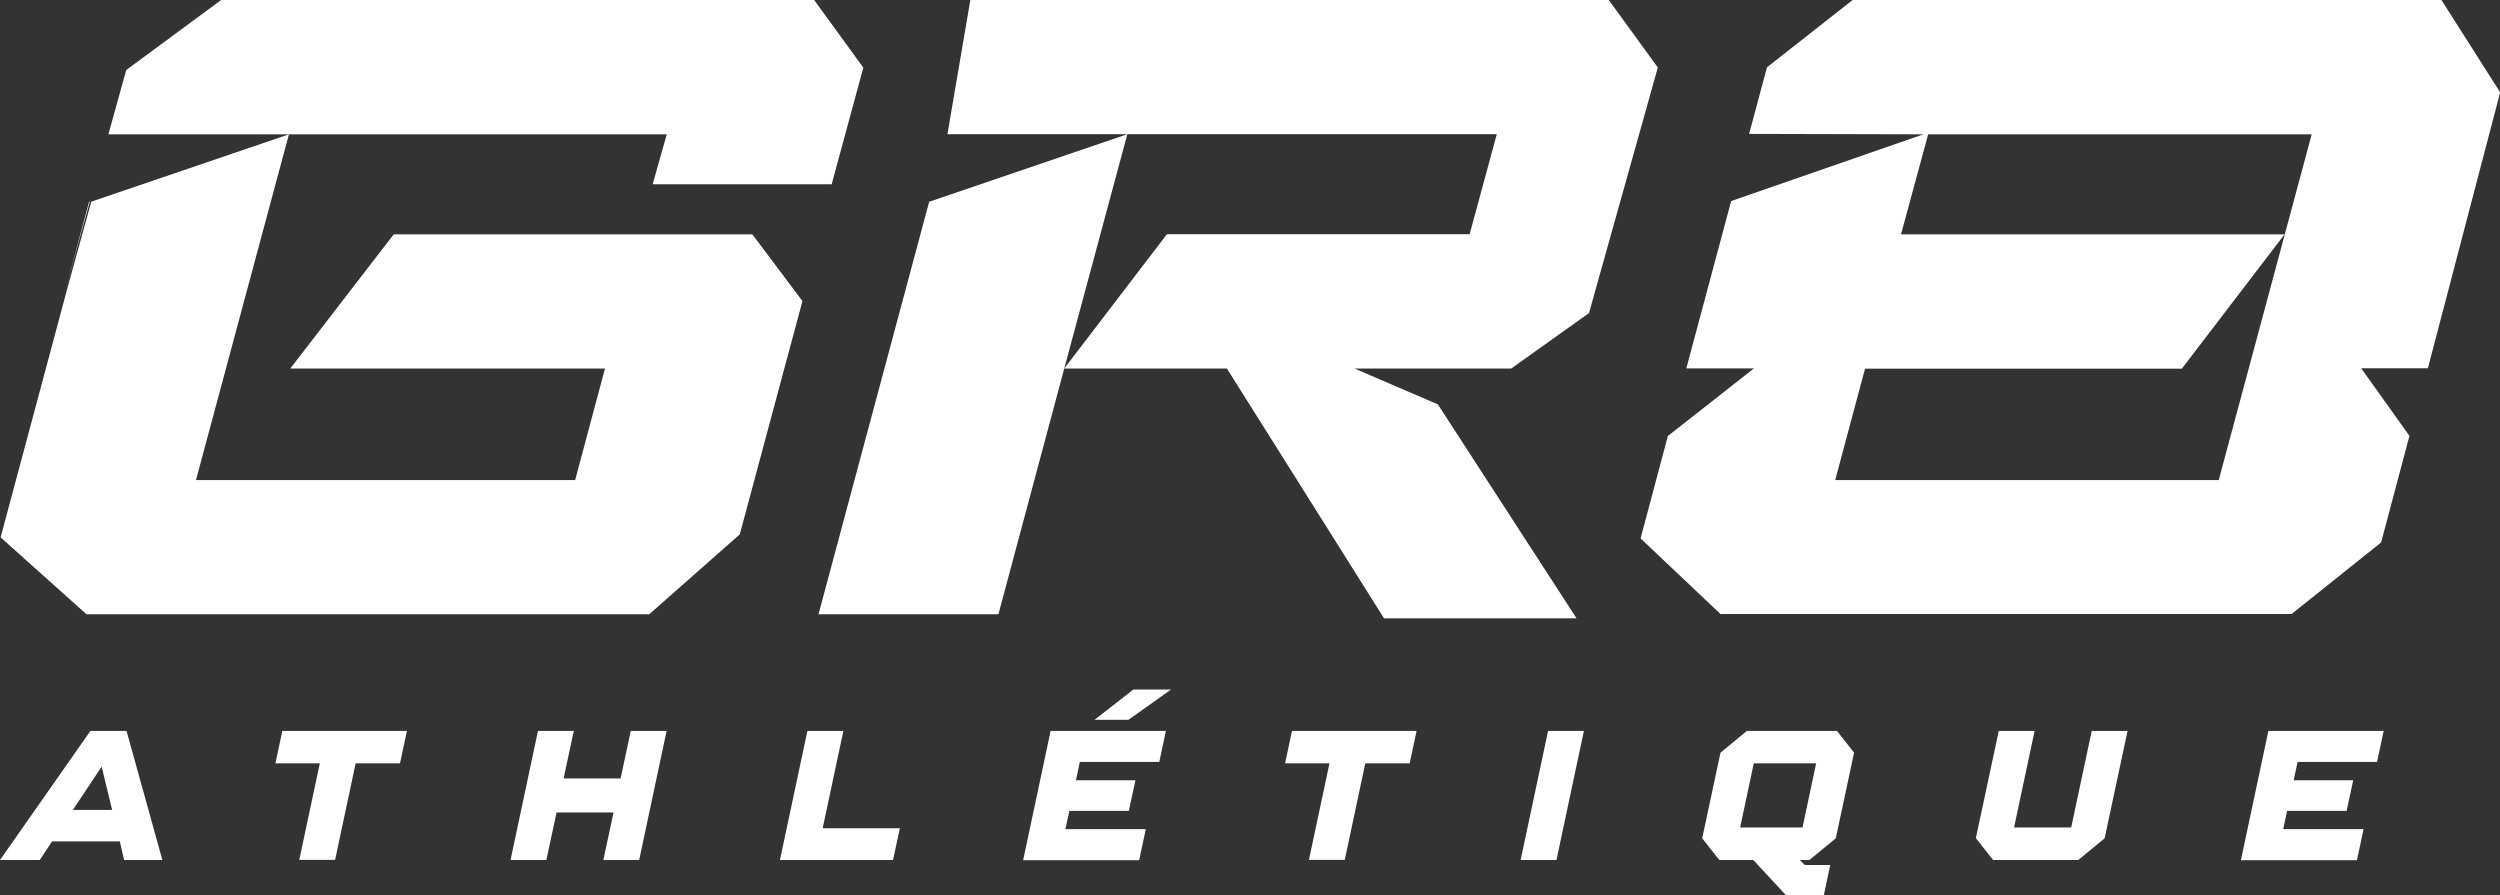
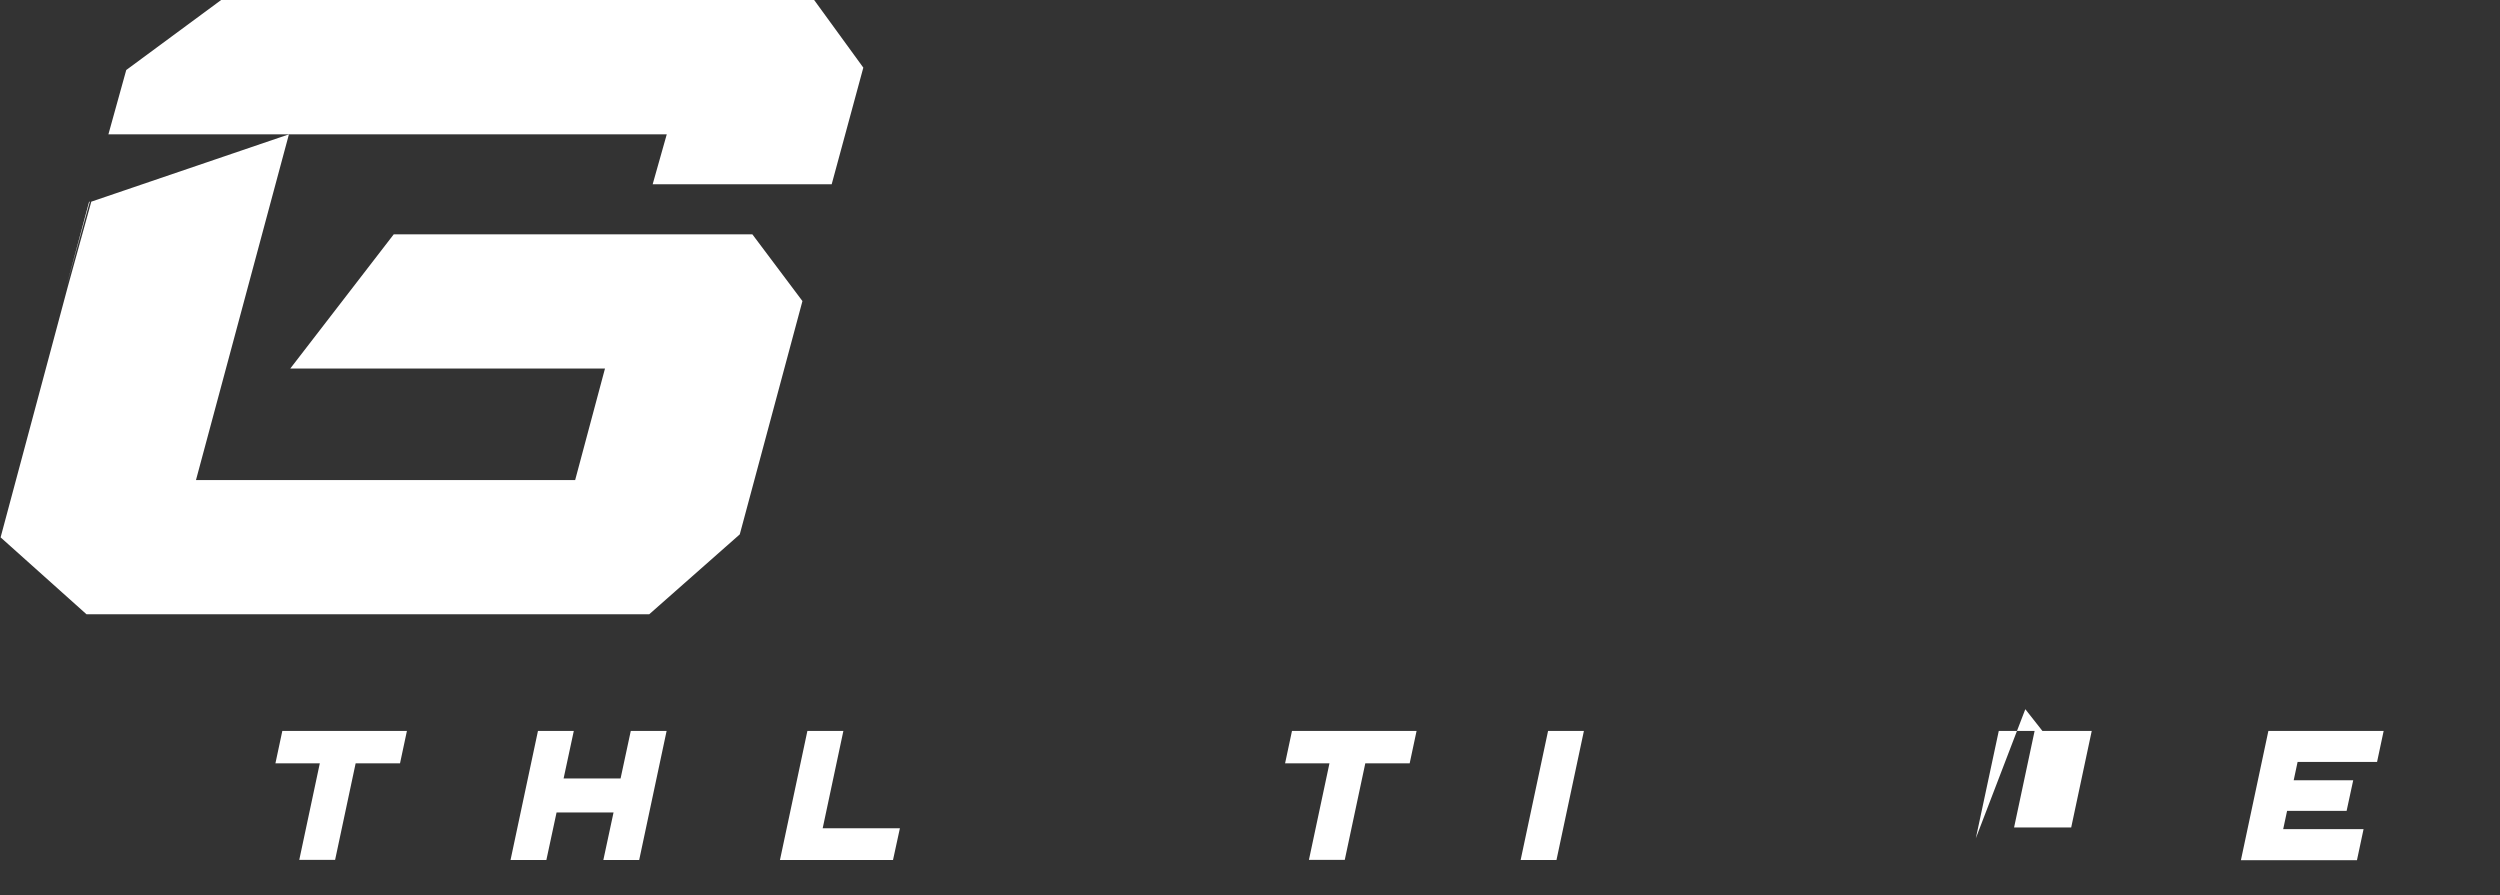
<svg xmlns="http://www.w3.org/2000/svg" id="Layer_2" data-name="Layer 2" viewBox="0 0 166.74 59.72">
  <rect x="0" y="0" width="166.74" height="59.72" fill="#333333" stroke="none" />
  <defs>
    <style>
      .cls-1 {
        fill: #fff;
      }
    </style>
  </defs>
  <g id="Layer_1-2" data-name="Layer 1">
    <g>
      <g>
        <polygon class="cls-1" points="4.53 19.09 .04 35.84 5.77 40.97 43.3 40.97 49.34 35.64 53.52 20.08 50.18 15.63 26.26 15.63 19.36 24.58 40.35 24.58 38.36 32.02 13.07 32.02 19.27 8.96 6.09 13.45 4.53 19.09" />
        <polygon class="cls-1" points="5.94 13.46 4.43 19.09 5.99 13.45 5.94 13.46" />
        <polygon class="cls-1" points="55.47 12.29 57.58 4.51 54.3 0 14.75 0 8.42 4.67 7.23 8.96 19.17 8.96 44.47 8.96 43.53 12.29 55.47 12.29" />
-         <path class="cls-1" d="M61.96,13.46l13.23-4.51h-12l1.53-8.96h42.57l3.28,4.51-4.59,16.38-5.19,3.7h-10.45l5.56,2.39,9.25,14.27h-12.84l-10.48-16.66h-10.85l-4.39,16.39h-12l7.38-27.51ZM70.98,24.58l6.85-8.96h20.19l1.81-6.67h-24.64l-4.21,15.63Z" />
-         <path class="cls-1" d="M114.77,40.97l-5.35-5.06,1.82-6.83,5.74-4.51h-4.51l2.99-11.16,12.82-4.45-11.62-.03,1.19-4.44,5.74-4.51h39.23l3.93,6.18-4.82,18.4h-4.45l3.22,4.51-1.89,7.11-5.97,4.77h-38.06ZM147.98,32.02l6.2-23.06h-25.58l-1.81,6.67h25.58l-6.85,8.96h-21.13l-1.99,7.43h25.58Z" />
      </g>
      <g>
-         <path class="cls-1" d="M6.03,48.75h2.41l2.39,8.61h-2.55l-.29-1.24H3.47l-.82,1.24H0l6.03-8.61ZM7.48,54.02l-.7-2.89-1.92,2.89h2.62Z" />
        <path class="cls-1" d="M21.33,50.91h-2.96l.46-2.16h8.31l-.46,2.16h-2.96l-1.37,6.44h-2.39l1.37-6.44Z" />
        <path class="cls-1" d="M35.88,48.75h2.39l-.68,3.17h3.8l.68-3.17h2.39l-1.83,8.61h-2.39l.68-3.17h-3.8l-.68,3.17h-2.39l1.83-8.61Z" />
        <path class="cls-1" d="M53.86,48.75h2.39l-1.38,6.49h5.15l-.46,2.12h-7.54l1.83-8.61Z" />
-         <path class="cls-1" d="M70.07,48.75h7.69l-.44,2.07h-5.3l-.26,1.22h3.97l-.44,2.04h-3.97l-.26,1.22h5.36l-.44,2.07h-7.74l1.83-8.61ZM75.59,45.99h2.51l-2.84,2.02h-2.26l2.59-2.02Z" />
        <path class="cls-1" d="M88.67,50.91h-2.96l.46-2.16h8.31l-.46,2.16h-2.96l-1.37,6.44h-2.39l1.37-6.44Z" />
        <path class="cls-1" d="M103.25,48.75h2.39l-1.83,8.61h-2.39l1.83-8.61Z" />
-         <path class="cls-1" d="M116.95,57.36h-2.28l-1.14-1.45,1.22-5.71,1.76-1.45h6.01l1.14,1.45-1.22,5.71-1.76,1.45h-.64l.33.33h1.7l-.43,2.03h-2.51l-2.19-2.36ZM120.22,55.19l.91-4.28h-4.16l-.91,4.28h4.16Z" />
-         <path class="cls-1" d="M131.78,55.91l1.53-7.16h2.39l-1.37,6.44h3.81l1.37-6.44h2.39l-1.53,7.16-1.76,1.45h-5.68l-1.14-1.45Z" />
+         <path class="cls-1" d="M131.78,55.91l1.53-7.16h2.39l-1.37,6.44h3.81l1.37-6.44h2.39h-5.68l-1.14-1.45Z" />
        <path class="cls-1" d="M151.29,48.75h7.69l-.44,2.07h-5.3l-.26,1.22h3.97l-.44,2.04h-3.97l-.26,1.22h5.36l-.44,2.07h-7.74l1.83-8.61Z" />
      </g>
    </g>
  </g>
</svg>